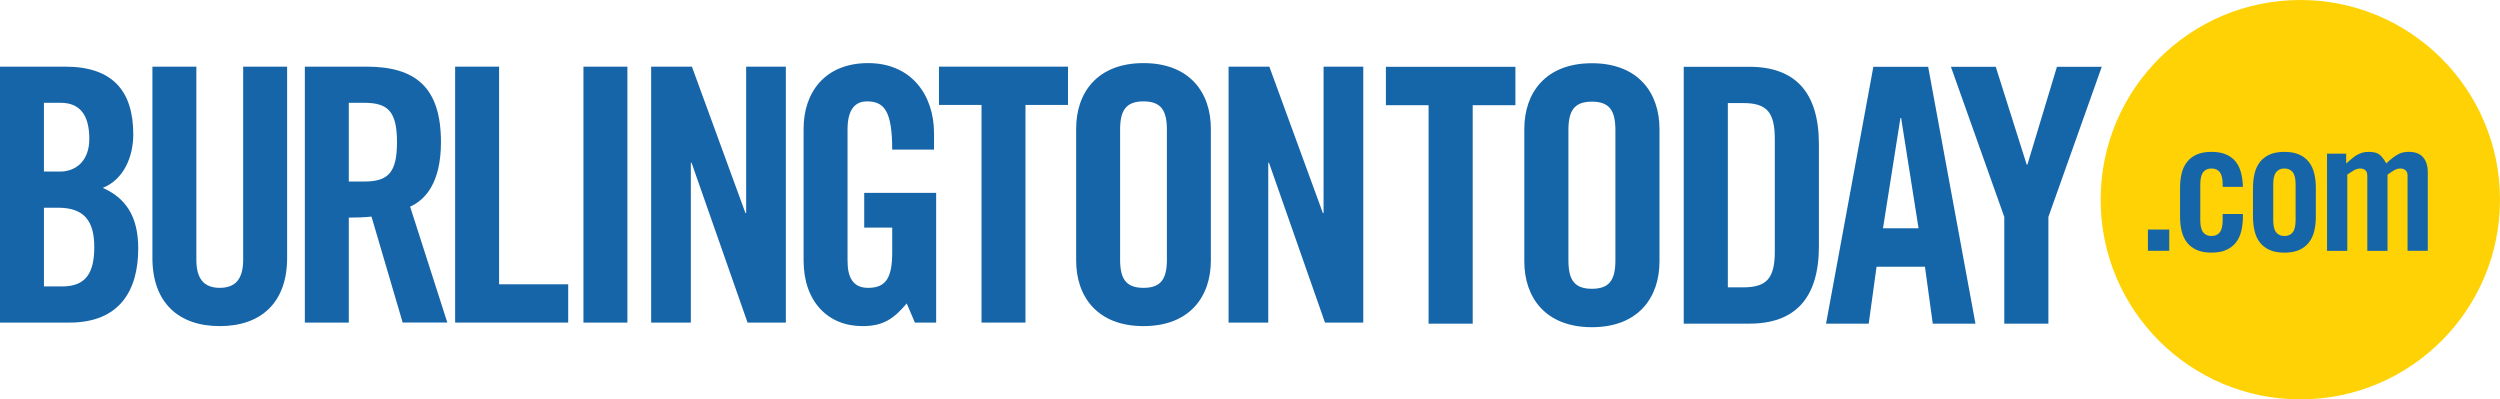
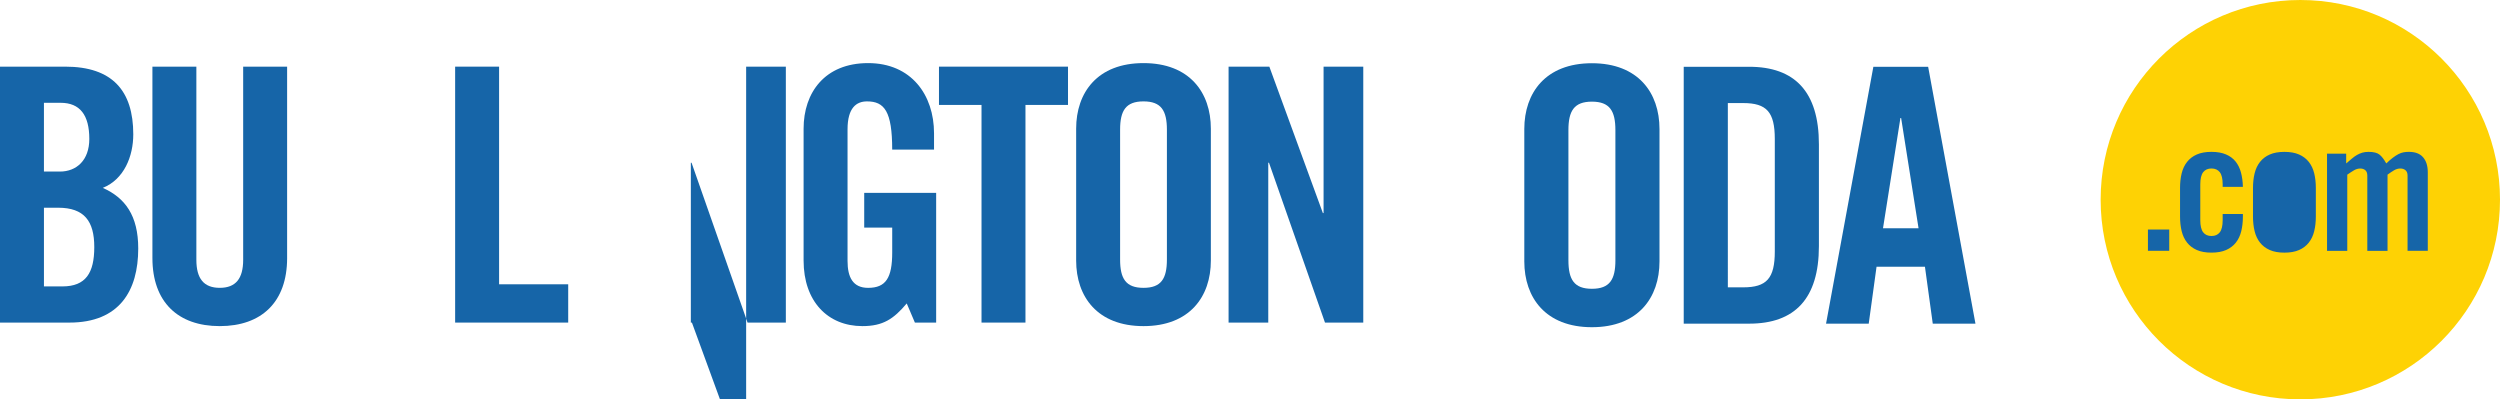
<svg xmlns="http://www.w3.org/2000/svg" id="Layer_1" viewBox="0 0 1770.17 282.79">
  <defs>
    <style>.cls-1{fill:#fed204;}.cls-2{fill:#1566a8;}.cls-3{fill:#1665a8;}.cls-4{fill:#1665a8;}</style>
  </defs>
  <g>
    <path class="cls-4" d="M0,47.19H46.18c33.38,0,48.19,17.07,48.19,47.94,0,15.56-6.53,31.88-21.59,37.9,15.81,7.03,25.1,19.58,25.1,42.92,0,29.87-13.3,52.46-48.69,52.46H0V47.19ZM31.12,121.48h11.29c11.8,0,20.83-8.03,20.83-23.09,0-16.82-6.53-25.6-20.33-25.6h-11.8v48.69Zm0,81.32h13.05c16.57,0,22.59-9.54,22.59-27.86s-7.03-27.86-25.6-27.86h-10.04v55.72Z" />
    <path class="cls-4" d="M107.92,47.19h31.12V183.98c0,13.3,5.27,19.83,16.57,19.83s16.57-6.53,16.57-19.83V47.19h31.12V182.72c0,31.12-18.07,48.19-47.69,48.19s-47.69-17.07-47.69-48.19V47.19Z" />
-     <path class="cls-4" d="M246.97,228.41h-31.12V47.19h43.67c34.89,0,52.71,14.81,52.71,53.46,0,29.12-11.29,40.91-21.84,45.68l26.35,82.07h-31.62l-22.09-75.05c-4.02,.5-10.54,.75-16.06,.75v74.29Zm0-99.89h11.04c16.82,0,23.09-6.27,23.09-27.86s-6.27-27.86-23.09-27.86h-11.04v55.72Z" />
    <path class="cls-4" d="M322.27,228.41V47.19h31.12V201.3h48.94v27.11h-80.07Z" />
-     <path class="cls-4" d="M413.12,228.41V47.19h31.12V228.41h-31.12Z" />
-     <path class="cls-4" d="M461.06,228.41V47.19h28.86l37.9,103.66h.5V47.19h28.11V228.41h-27.11l-39.66-113.2h-.5v113.2h-28.11Z" />
+     <path class="cls-4" d="M461.06,228.41h28.86l37.9,103.66h.5V47.19h28.11V228.41h-27.11l-39.66-113.2h-.5v113.2h-28.11Z" />
    <path class="cls-4" d="M611.91,136.54h50.95v91.86h-15.06l-5.77-13.55c-9.29,11.04-16.82,16.06-31.37,16.06-24.6,0-41.66-17.57-41.66-46.43V91.11c0-25.6,15.06-46.43,45.68-46.43s46.68,22.59,46.68,49.7v11.55h-29.62c0-27.11-5.52-34.14-17.82-34.14-7.53,0-13.8,4.52-13.8,19.83v93.12c0,11.55,3.76,19.08,14.56,19.08,12.55,0,17.07-7.03,17.07-25.1v-17.57h-19.83v-24.6Z" />
    <path class="cls-4" d="M694.98,74.3h-30.12v-27.11h91.36v27.11h-30.12V228.41h-31.12V74.3Z" />
    <path class="cls-4" d="M761.99,91.11c0-25.6,15.06-46.43,47.69-46.43s47.69,20.83,47.69,46.43v93.37c0,25.6-15.06,46.43-47.69,46.43s-47.69-20.83-47.69-46.43V91.11Zm31.12,92.62c0,13.55,4.02,20.08,16.57,20.08s16.57-6.53,16.57-20.08V91.87c0-13.55-4.02-20.08-16.57-20.08s-16.57,6.53-16.57,20.08v91.86Z" />
    <path class="cls-4" d="M869.92,228.41V47.19h28.86l37.9,103.66h.5V47.19h28.11V228.41h-27.11l-39.66-113.2h-.5v113.2h-28.11Z" />
  </g>
-   <path class="cls-2" d="M1011.54,74.49h-30.23v-27.21h91.7v27.21h-30.23V229.16h-31.24V74.49Z" />
  <path class="cls-2" d="M1079.31,91.37c0-25.7,15.11-46.6,47.86-46.6s47.86,20.91,47.86,46.6v93.71c0,25.7-15.11,46.6-47.86,46.6s-47.86-20.91-47.86-46.6V91.37Zm31.24,92.96c0,13.6,4.03,20.15,16.63,20.15s16.63-6.55,16.63-20.15V92.12c0-13.6-4.03-20.15-16.63-20.15s-16.63,6.55-16.63,20.15v92.2Z" />
  <path class="cls-2" d="M1192.19,47.28h46.35c32.24,0,49.37,17.63,49.37,54.92v72.05c0,37.28-17.13,54.92-49.37,54.92h-46.35V47.28Zm31.24,156.18h10.83c16.63,0,22.42-6.3,22.42-25.44V98.42c0-19.14-5.79-25.44-22.42-25.44h-10.83V203.47Z" />
  <path class="cls-2" d="M1323.2,229.16h-30.23l33.5-181.88h38.79l33.5,181.88h-30.23l-5.54-40.31h-34.26l-5.54,40.31Zm10.08-67.51h25.19l-12.34-78.09h-.5l-12.34,78.09Z" />
-   <path class="cls-2" d="M1450.41,229.16h-31.24v-75.57l-37.79-106.31h31.74l21.92,69.28h.5l20.91-69.28h31.74l-37.79,106.31v75.57Z" />
  <circle class="cls-3" cx="1629.46" cy="142.57" r="121.41" />
  <g>
-     <path class="cls-1" d="M1617.53,119.3c-2.56,0-4.52,.88-5.88,2.62-1.36,1.75-2.05,4.62-2.05,8.63v25.31c0,4.01,.68,6.88,2.05,8.63,1.36,1.75,3.33,2.62,5.88,2.62s4.52-.87,5.88-2.62c1.36-1.75,2.04-4.62,2.04-8.63v-25.31c0-4.01-.68-6.88-2.04-8.63-1.37-1.74-3.33-2.62-5.88-2.62Z" />
    <path class="cls-1" d="M1628.78,0c-78.09,0-141.39,63.3-141.39,141.39s63.3,141.39,141.39,141.39,141.39-63.3,141.39-141.39S1706.87,0,1628.78,0Zm-92.81,177.6h-15.09v-15.09h15.09v15.09Zm35.79-55.68c-1.37-1.74-3.33-2.62-5.88-2.62s-4.52,.88-5.88,2.62c-1.36,1.75-2.05,4.62-2.05,8.63v25.31c0,4.01,.68,6.88,2.05,8.63,1.36,1.75,3.33,2.62,5.88,2.62s4.52-.87,5.88-2.62c1.36-1.75,2.04-4.62,2.04-8.63v-4.35h14.32v1.79c0,3.75-.38,7.2-1.15,10.36-.77,3.15-2.04,5.86-3.84,8.12-1.79,2.26-4.09,4.01-6.9,5.24-2.81,1.23-6.27,1.86-10.36,1.86s-7.54-.62-10.36-1.86c-2.81-1.23-5.12-2.98-6.9-5.24-1.79-2.26-3.07-4.96-3.84-8.12-.77-3.15-1.15-6.6-1.15-10.36v-20.2c0-3.75,.38-7.2,1.15-10.36,.77-3.15,2.05-5.86,3.84-8.12,1.79-2.26,4.09-4.01,6.9-5.24,2.81-1.23,6.26-1.85,10.36-1.85s7.41,.6,10.23,1.79c2.81,1.19,5.09,2.88,6.84,5.05,1.75,2.17,3.02,4.79,3.84,7.86,.81,3.07,1.26,6.44,1.34,10.1h-14.32v-1.79c0-4.01-.68-6.88-2.04-8.63Zm68.01,31.39c0,3.75-.38,7.2-1.15,10.36-.77,3.15-2.04,5.86-3.84,8.12-1.79,2.26-4.09,4.01-6.9,5.24-2.81,1.23-6.27,1.86-10.36,1.86s-7.54-.62-10.36-1.86c-2.81-1.23-5.12-2.98-6.9-5.24-1.79-2.26-3.07-4.96-3.84-8.12-.77-3.15-1.15-6.6-1.15-10.36v-20.2c0-3.75,.38-7.2,1.15-10.36,.77-3.15,2.05-5.86,3.84-8.12,1.79-2.26,4.09-4.01,6.9-5.24,2.81-1.23,6.26-1.85,10.36-1.85s7.54,.62,10.36,1.85c2.81,1.24,5.11,2.98,6.9,5.24,1.79,2.26,3.07,4.97,3.84,8.12,.77,3.15,1.15,6.6,1.15,10.36v20.2Zm79.26,24.29h-14.32v-53.31c0-1.7-.49-2.96-1.47-3.77-.98-.81-2.2-1.21-3.64-1.21-1.53,0-3.02,.43-4.47,1.28-1.45,.85-2.98,1.88-4.6,3.07v53.95h-14.32v-53.31c0-1.7-.47-2.96-1.4-3.77-.94-.81-2.13-1.21-3.58-1.21-1.54,0-3.03,.43-4.48,1.28-1.45,.85-3.02,1.88-4.73,3.07v53.95h-14.32V108.82h13.55v6.9c1.54-1.28,2.9-2.43,4.09-3.45,1.19-1.02,2.39-1.87,3.58-2.56,1.19-.68,2.43-1.21,3.71-1.6,1.28-.38,2.77-.58,4.47-.58,3.58,0,6.18,.66,7.8,1.98,1.62,1.32,3.2,3.39,4.73,6.2,1.7-1.62,3.26-2.96,4.67-4.03,1.4-1.06,2.73-1.92,3.96-2.56,1.23-.64,2.45-1.06,3.64-1.28,1.19-.21,2.43-.32,3.71-.32,4.52,0,7.88,1.28,10.1,3.84,2.22,2.56,3.33,6.1,3.33,10.61v55.61Z" />
  </g>
</svg>